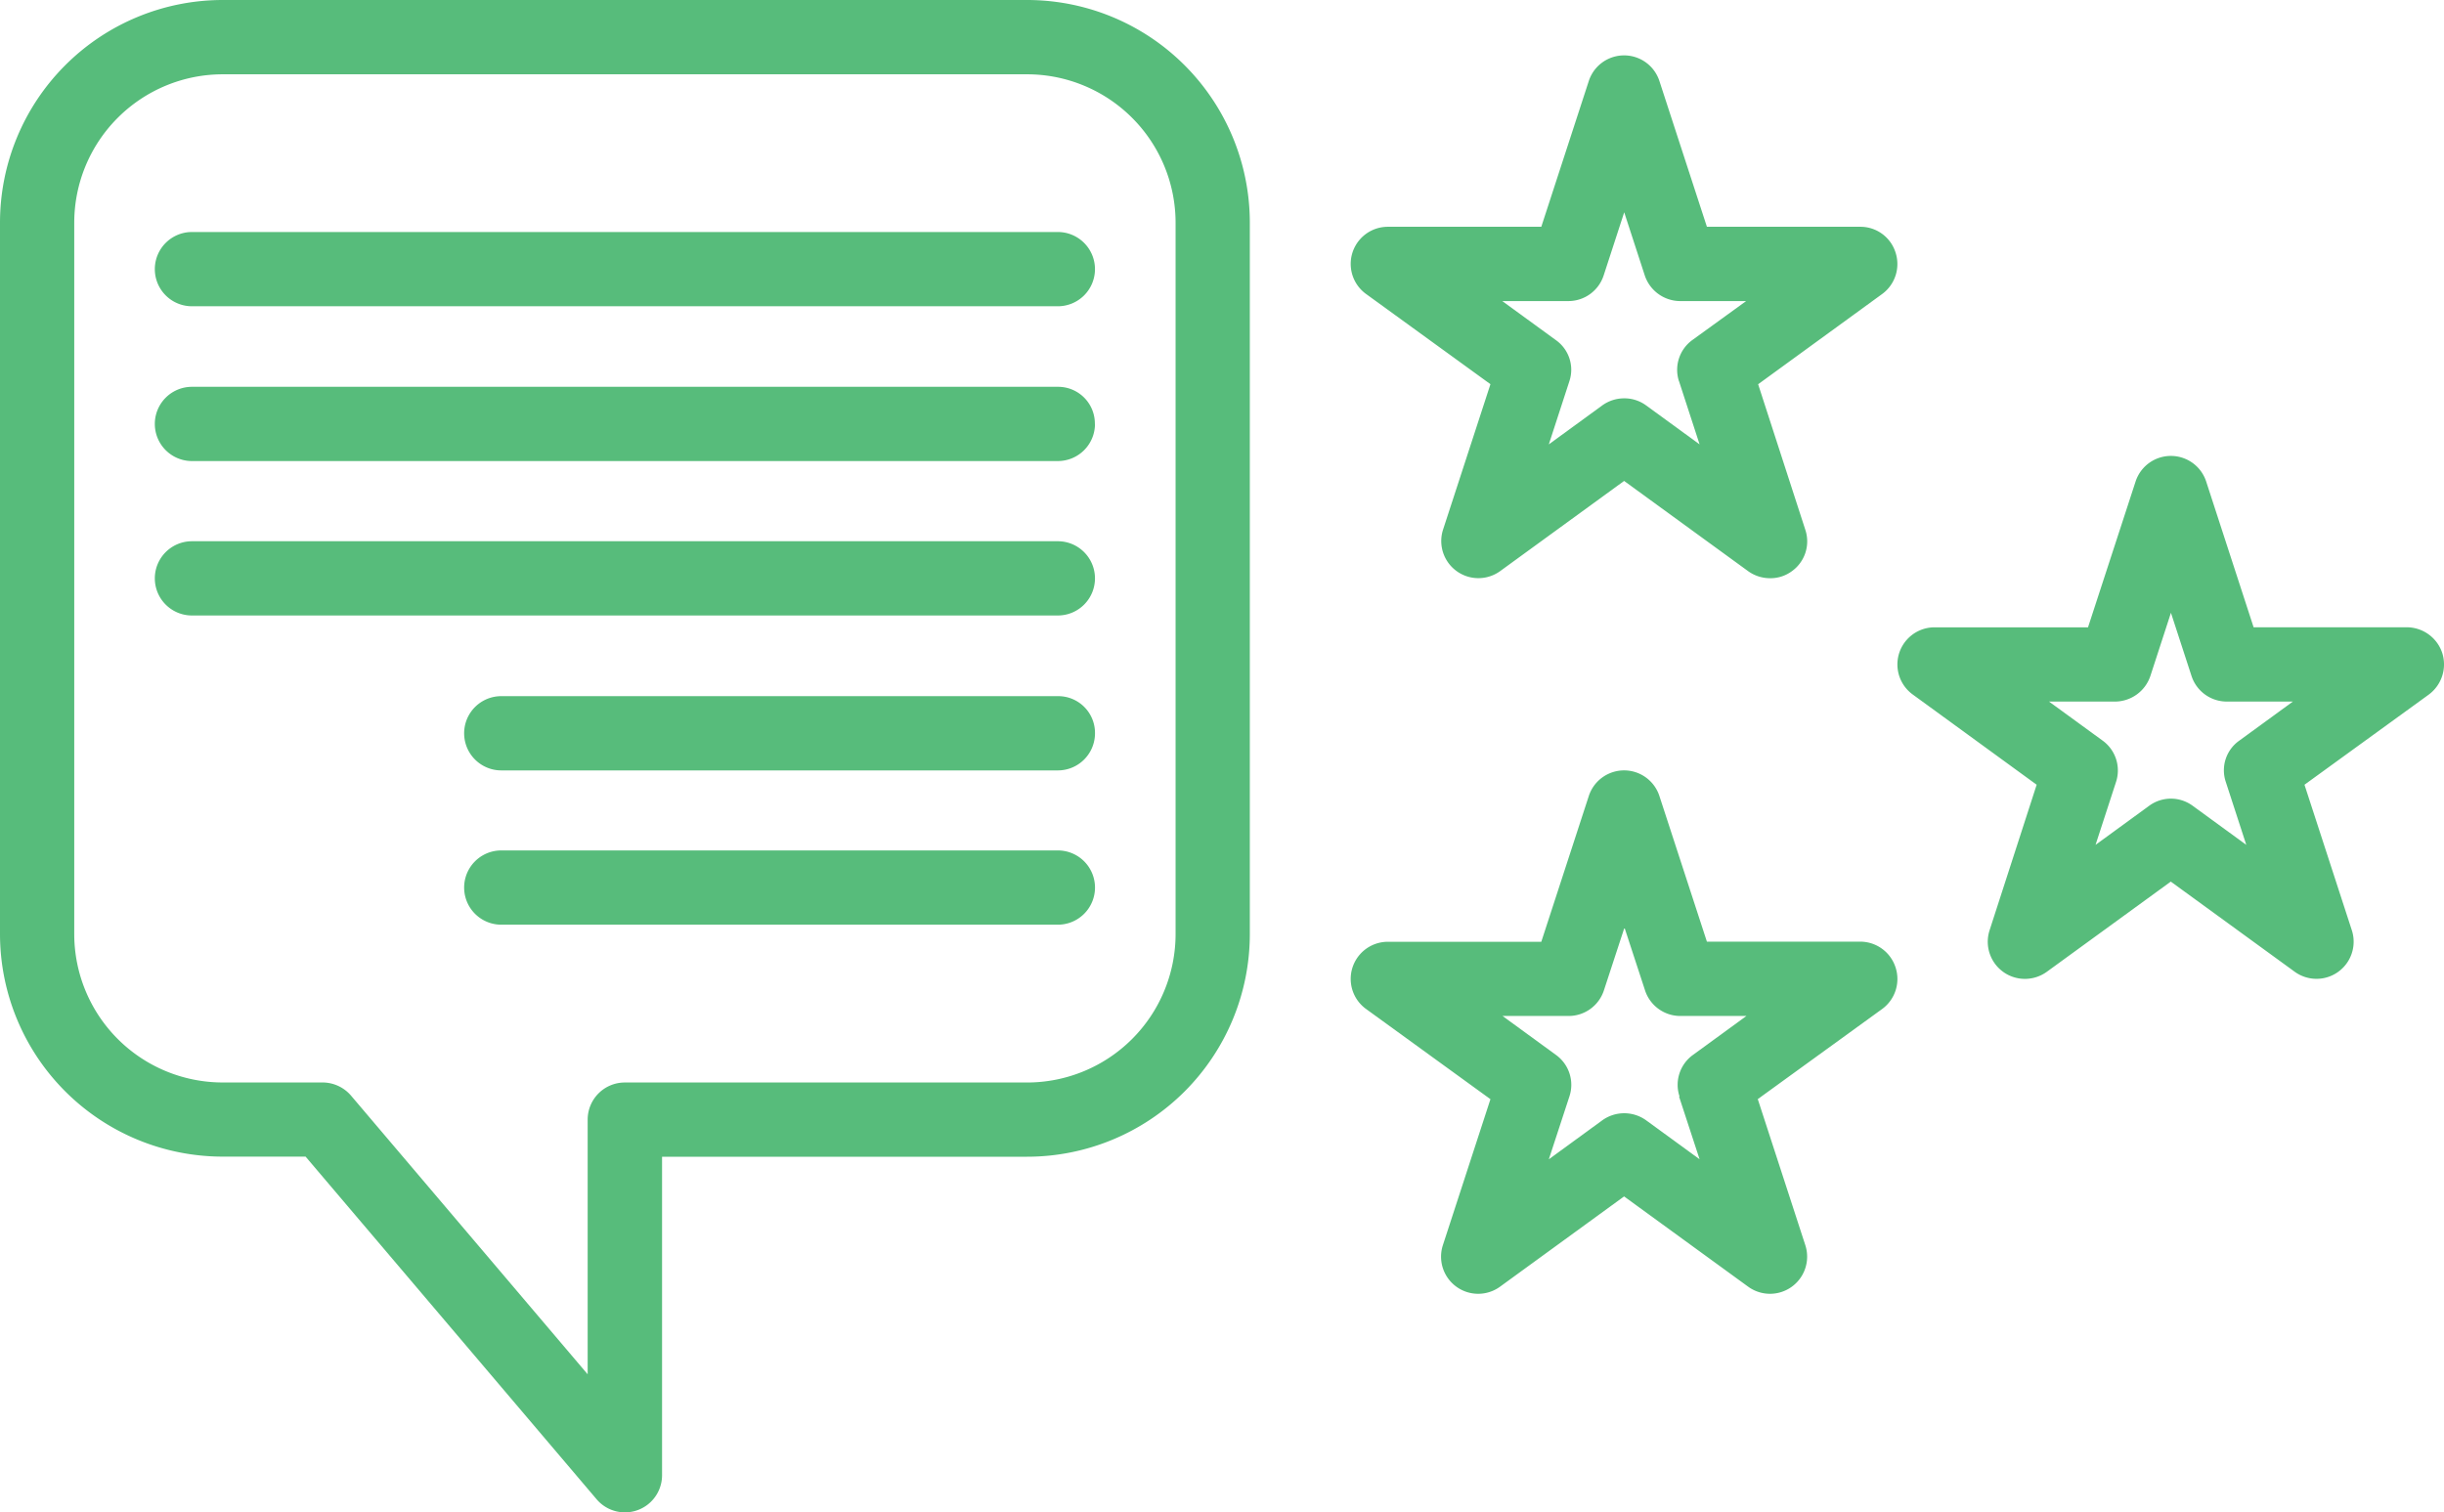
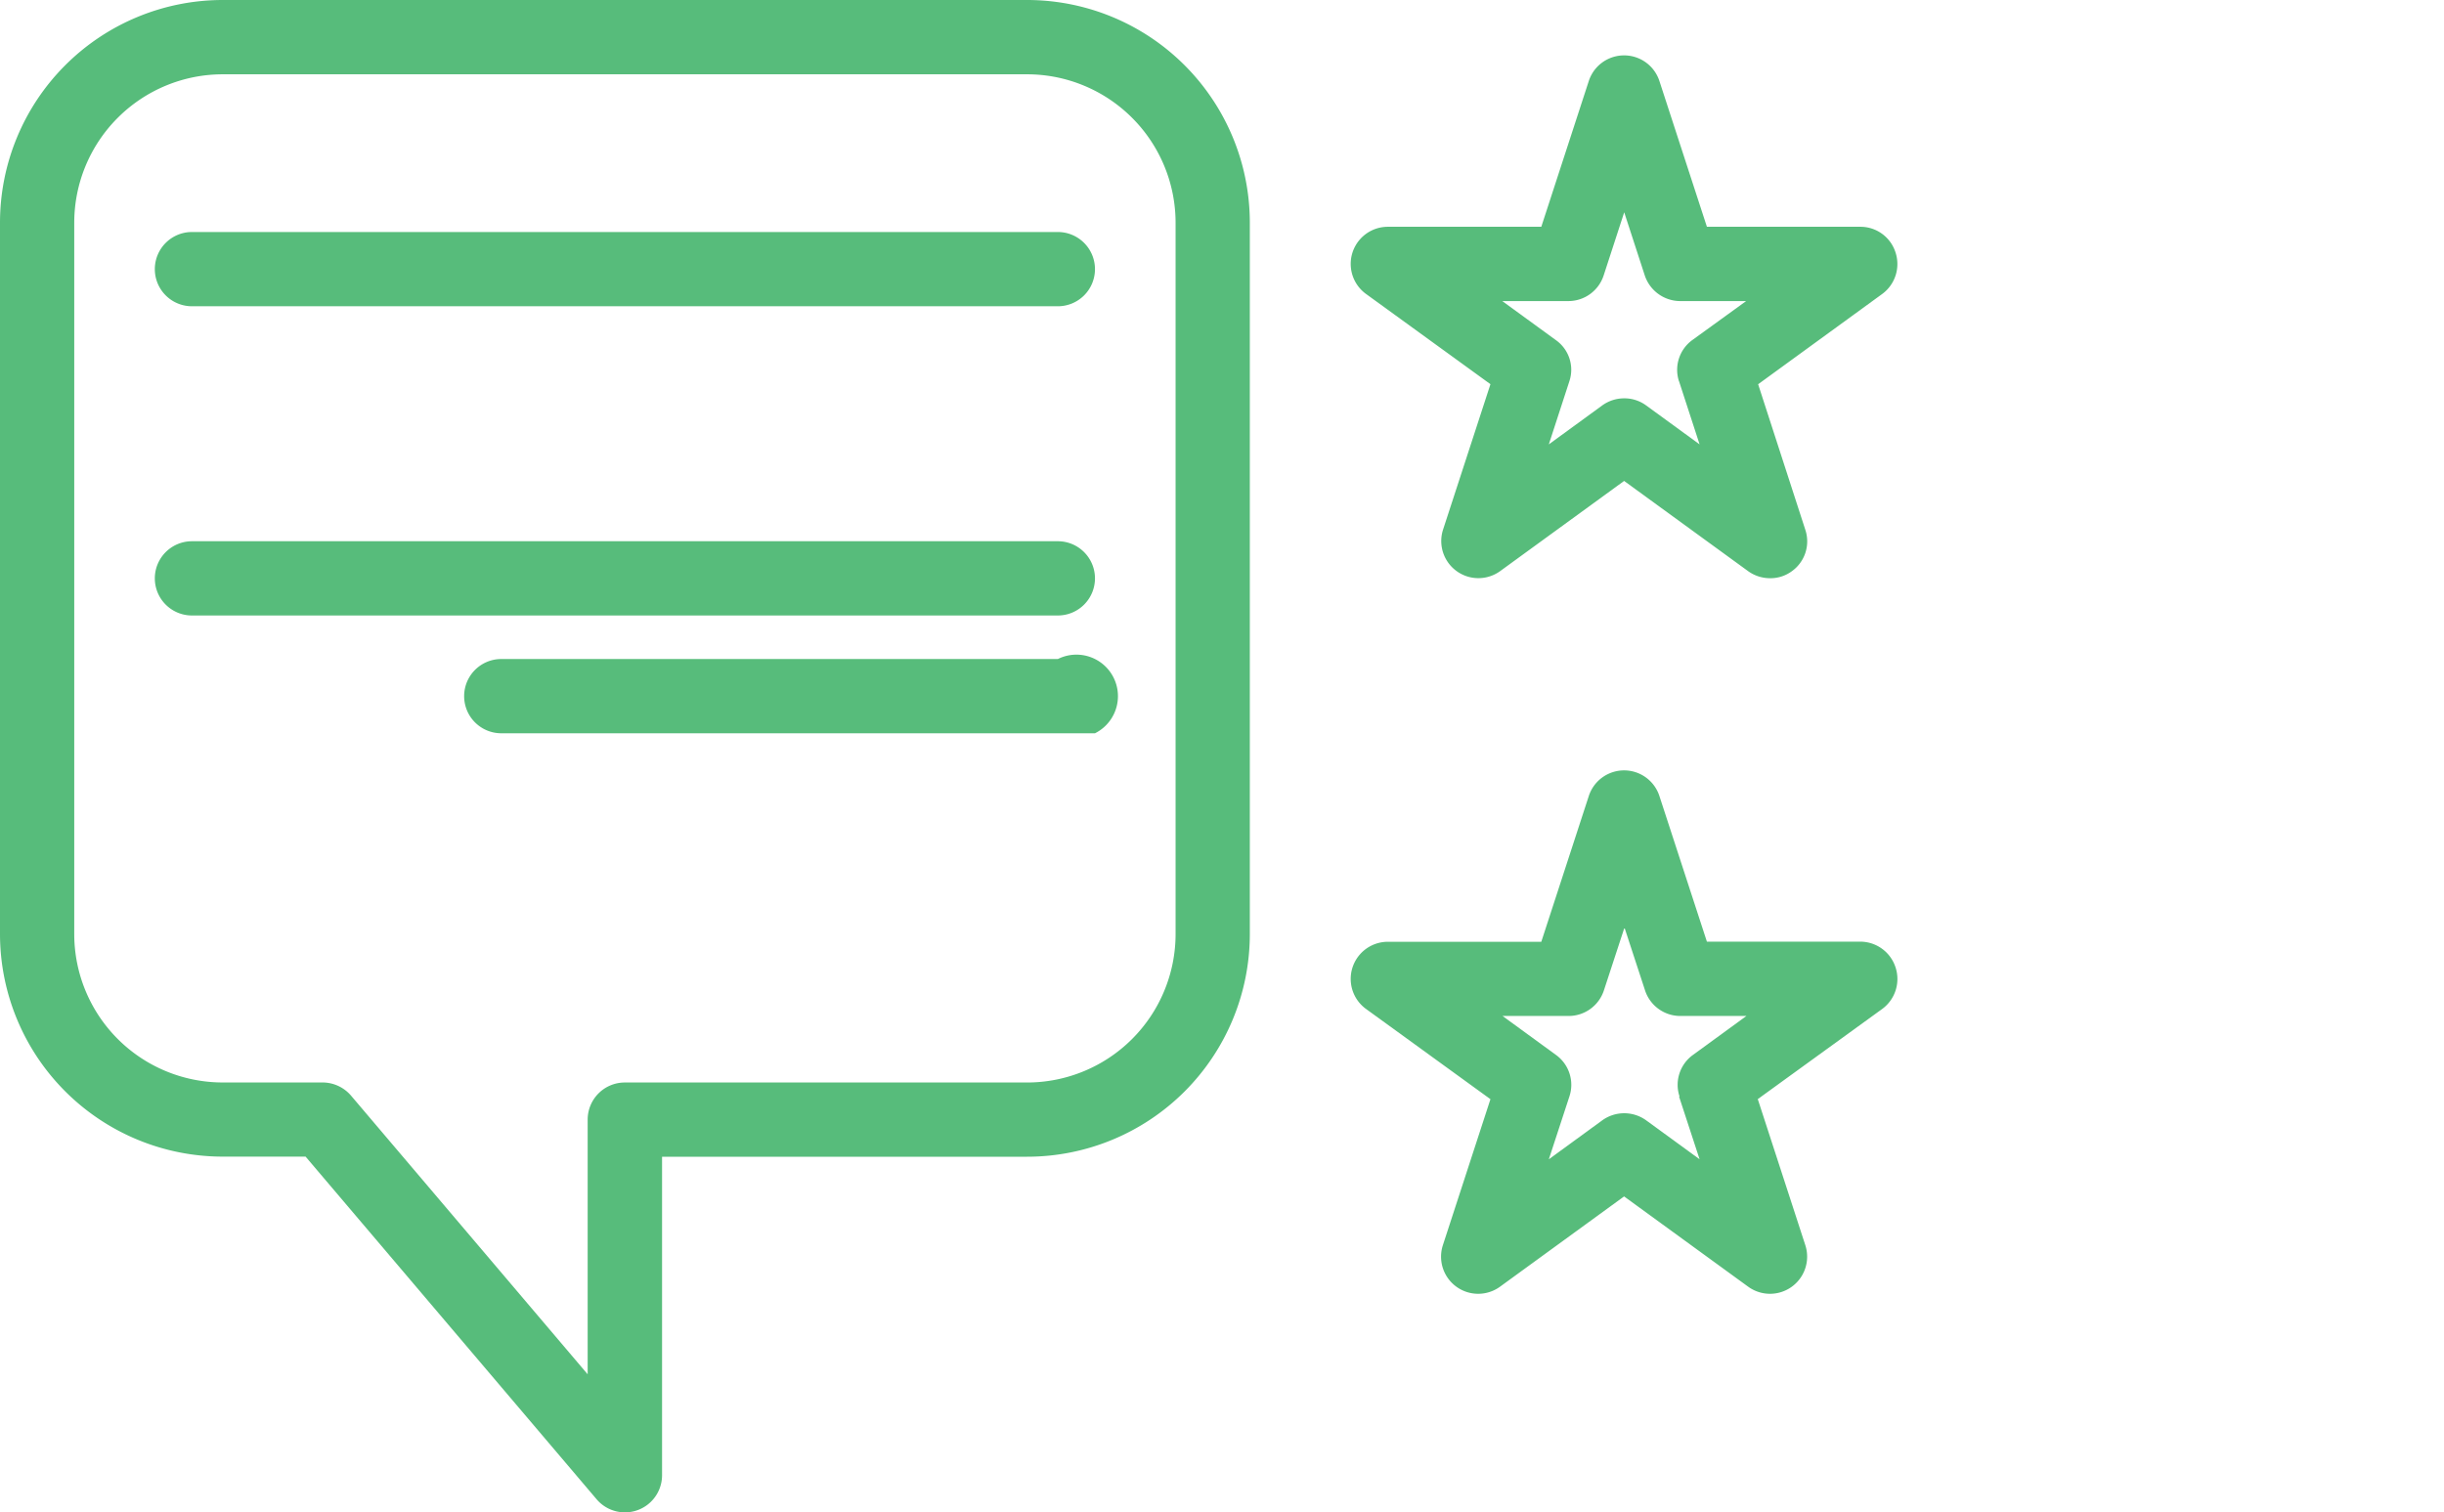
<svg xmlns="http://www.w3.org/2000/svg" id="_37_rating" data-name="37 rating" width="95.171" height="58.906" viewBox="0 0 95.171 58.906">
  <path id="Path_13246" data-name="Path 13246" d="M55.164,3.5H23.845a8.675,8.675,0,0,0-8.675,8.675v27.7a8.675,8.675,0,0,0,8.675,8.675H27.07L38.406,61.9a1.446,1.446,0,0,0,2.545-.94V48.554H55.164a8.675,8.675,0,0,0,8.675-8.675v-27.7A8.675,8.675,0,0,0,55.164,3.5Zm5.784,36.379a5.784,5.784,0,0,1-5.784,5.784H39.5a1.446,1.446,0,0,0-1.446,1.446v9.919L28.834,46.168a1.462,1.462,0,0,0-1.1-.506H23.845a5.784,5.784,0,0,1-5.784-5.784v-27.7a5.784,5.784,0,0,1,5.784-5.784H55.164a5.784,5.784,0,0,1,5.784,5.784Z" transform="translate(-15.17 -3.5)" fill="#57bc7b" />
  <path id="Path_13247" data-name="Path 13247" d="M55.95,11.2A1.446,1.446,0,0,1,54.5,12.642H20.786a1.446,1.446,0,1,1,0-2.892H54.5A1.446,1.446,0,0,1,55.95,11.2Z" transform="translate(-13.311 -0.713)" fill="#57bc7b" />
-   <path id="Path_13248" data-name="Path 13248" d="M55.95,15.366A1.446,1.446,0,0,1,54.5,16.812H20.786a1.446,1.446,0,0,1,0-2.892H54.5a1.431,1.431,0,0,1,1.446,1.446Z" transform="translate(-13.311 1.146)" fill="#57bc7b" />
  <path id="Path_13249" data-name="Path 13249" d="M55.95,19.526A1.446,1.446,0,0,1,54.5,20.972H20.786a1.446,1.446,0,1,1,0-2.892H54.5A1.446,1.446,0,0,1,55.95,19.526Z" transform="translate(-13.311 3.001)" fill="#57bc7b" />
-   <path id="Path_13250" data-name="Path 13250" d="M52.236,23.7a1.446,1.446,0,0,1-1.446,1.446H29.116a1.446,1.446,0,0,1,0-2.892H50.79A1.431,1.431,0,0,1,52.236,23.7Z" transform="translate(-9.596 4.861)" fill="#57bc7b" />
-   <path id="Path_13251" data-name="Path 13251" d="M52.236,27.856A1.446,1.446,0,0,1,50.79,29.3H29.116a1.446,1.446,0,1,1,0-2.892H50.79A1.446,1.446,0,0,1,52.236,27.856Z" transform="translate(-9.596 6.716)" fill="#57bc7b" />
-   <path id="Path_13252" data-name="Path 13252" d="M25.193,48.917a1.459,1.459,0,0,0-1.374-1H17.848L16,42.237a1.446,1.446,0,0,0-2.747,0L11.4,47.919H5.428a1.446,1.446,0,0,0-.853,2.617L9.4,54.05,7.567,59.718a1.446,1.446,0,0,0,1.374,1.894,1.46,1.46,0,0,0,.853-.275l4.829-3.514,4.829,3.514a1.446,1.446,0,0,0,2.227-1.6L19.829,54.05l4.844-3.514A1.463,1.463,0,0,0,25.193,48.917Zm-8.43,5.017.8,2.458-2.082-1.518a1.431,1.431,0,0,0-1.706,0l-2.082,1.518.8-2.458a1.434,1.434,0,0,0-.521-1.6L9.881,50.811h2.574a1.459,1.459,0,0,0,1.374-1l.8-2.458.8,2.458a1.446,1.446,0,0,0,1.374,1h2.574l-2.082,1.518A1.413,1.413,0,0,0,16.763,53.934Z" transform="translate(69.909 -23.485)" fill="#57bc7b" />
+   <path id="Path_13250" data-name="Path 13250" d="M52.236,23.7H29.116a1.446,1.446,0,0,1,0-2.892H50.79A1.431,1.431,0,0,1,52.236,23.7Z" transform="translate(-9.596 4.861)" fill="#57bc7b" />
  <path id="Path_13253" data-name="Path 13253" d="M45.853,54.077a1.446,1.446,0,0,0-1.374-1H38.508L36.657,47.4a1.446,1.446,0,0,0-2.747,0l-1.851,5.682H26.088a1.446,1.446,0,0,0-.853,2.617l4.844,3.514-1.851,5.682a1.446,1.446,0,0,0,2.227,1.619L35.283,63l4.829,3.514a1.446,1.446,0,0,0,2.227-1.619L40.489,59.21,45.332,55.7A1.446,1.446,0,0,0,45.853,54.077Zm-8.43,5.032.8,2.444-2.082-1.518a1.462,1.462,0,0,0-1.706,0l-2.082,1.518.8-2.444a1.434,1.434,0,0,0-.521-1.619l-2.082-1.518h2.574a1.446,1.446,0,0,0,1.374-1l.8-2.444.8,2.444a1.446,1.446,0,0,0,1.374,1h2.574l-2.082,1.518a1.434,1.434,0,0,0-.521,1.619Z" transform="translate(27.96 -16.4)" fill="#57bc7b" />
  <path id="Path_13254" data-name="Path 13254" d="M66.513,48.917a1.433,1.433,0,0,0-1.374-1H59.168l-1.851-5.682a1.446,1.446,0,0,0-2.747,0l-1.851,5.682H46.748a1.446,1.446,0,0,0-.853,2.617l4.844,3.514-1.851,5.682a1.446,1.446,0,0,0,2.227,1.6l4.829-3.514,4.829,3.514a1.46,1.46,0,0,0,.853.275,1.4,1.4,0,0,0,.853-.275A1.427,1.427,0,0,0,63,59.718L61.163,54.05l4.829-3.514A1.446,1.446,0,0,0,66.513,48.917Zm-8.43,5.017.8,2.458L56.8,54.874a1.429,1.429,0,0,0-.853-.275,1.46,1.46,0,0,0-.853.275l-2.082,1.518.8-2.458a1.413,1.413,0,0,0-.521-1.6L51.2,50.811h2.574a1.446,1.446,0,0,0,1.374-1l.8-2.458.8,2.458a1.459,1.459,0,0,0,1.374,1h2.574L58.6,52.329a1.434,1.434,0,0,0-.521,1.6Z" transform="translate(7.3 -39.084)" fill="#57bc7b" />
</svg>